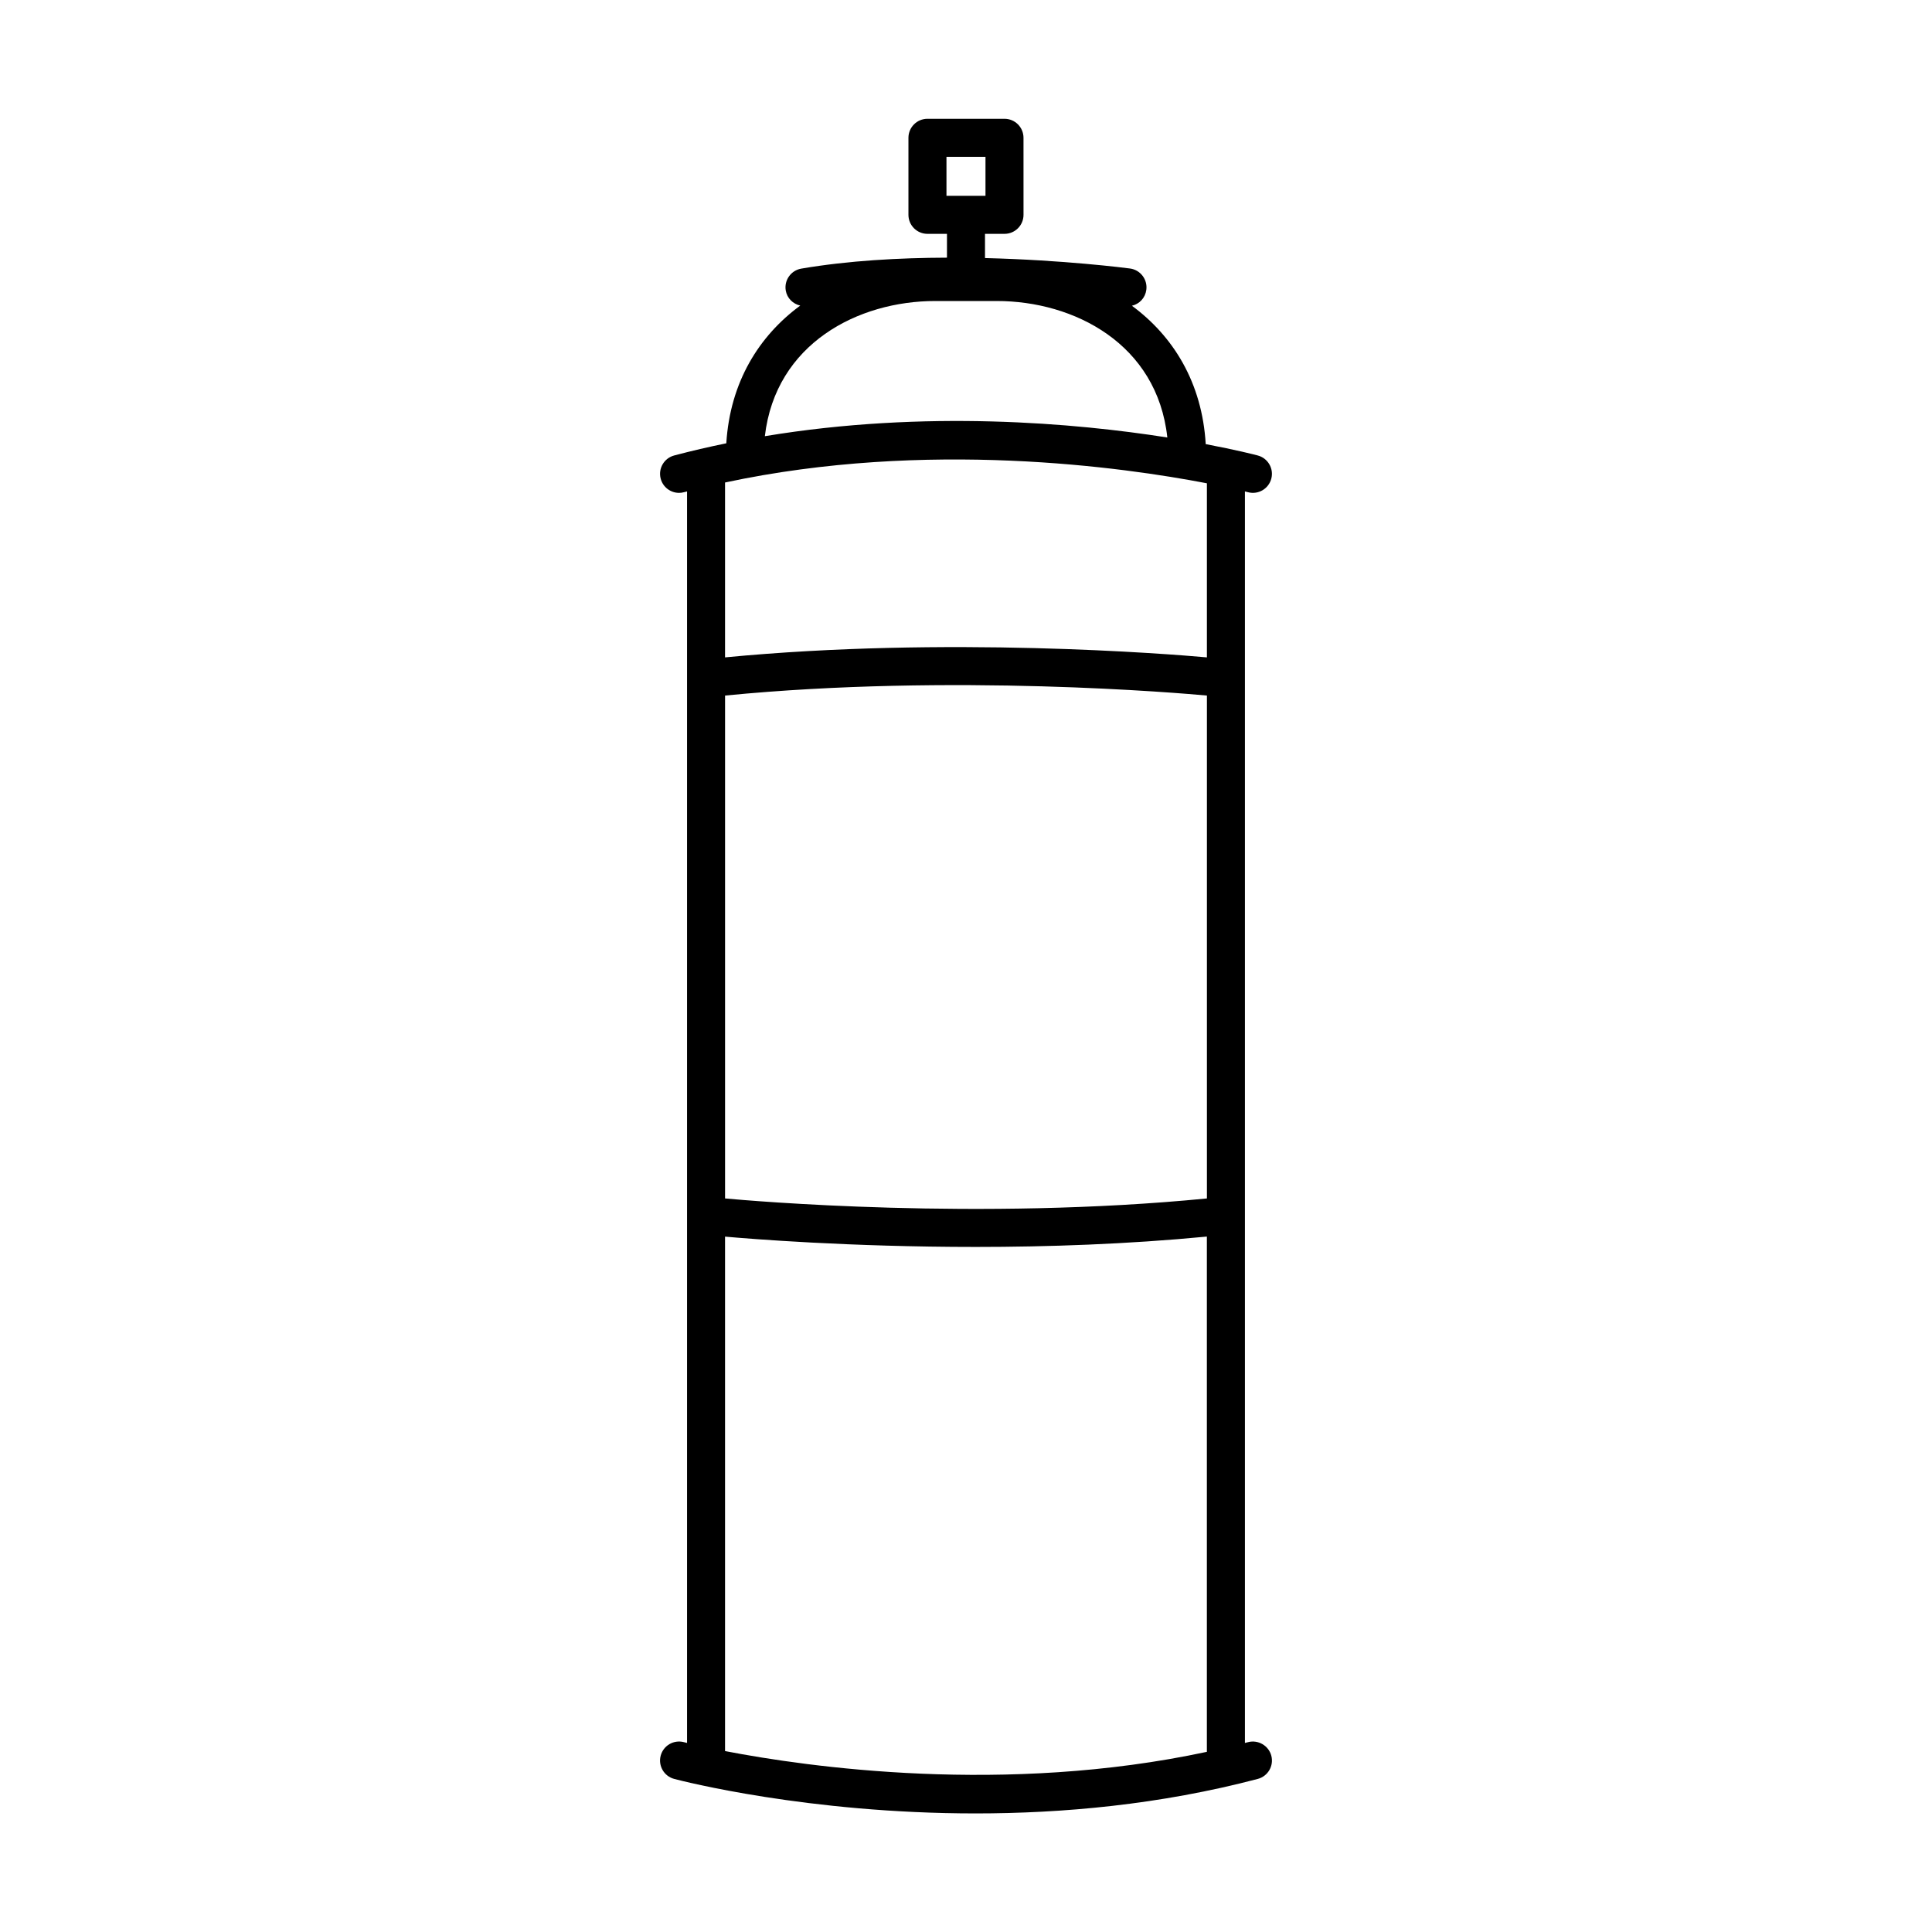
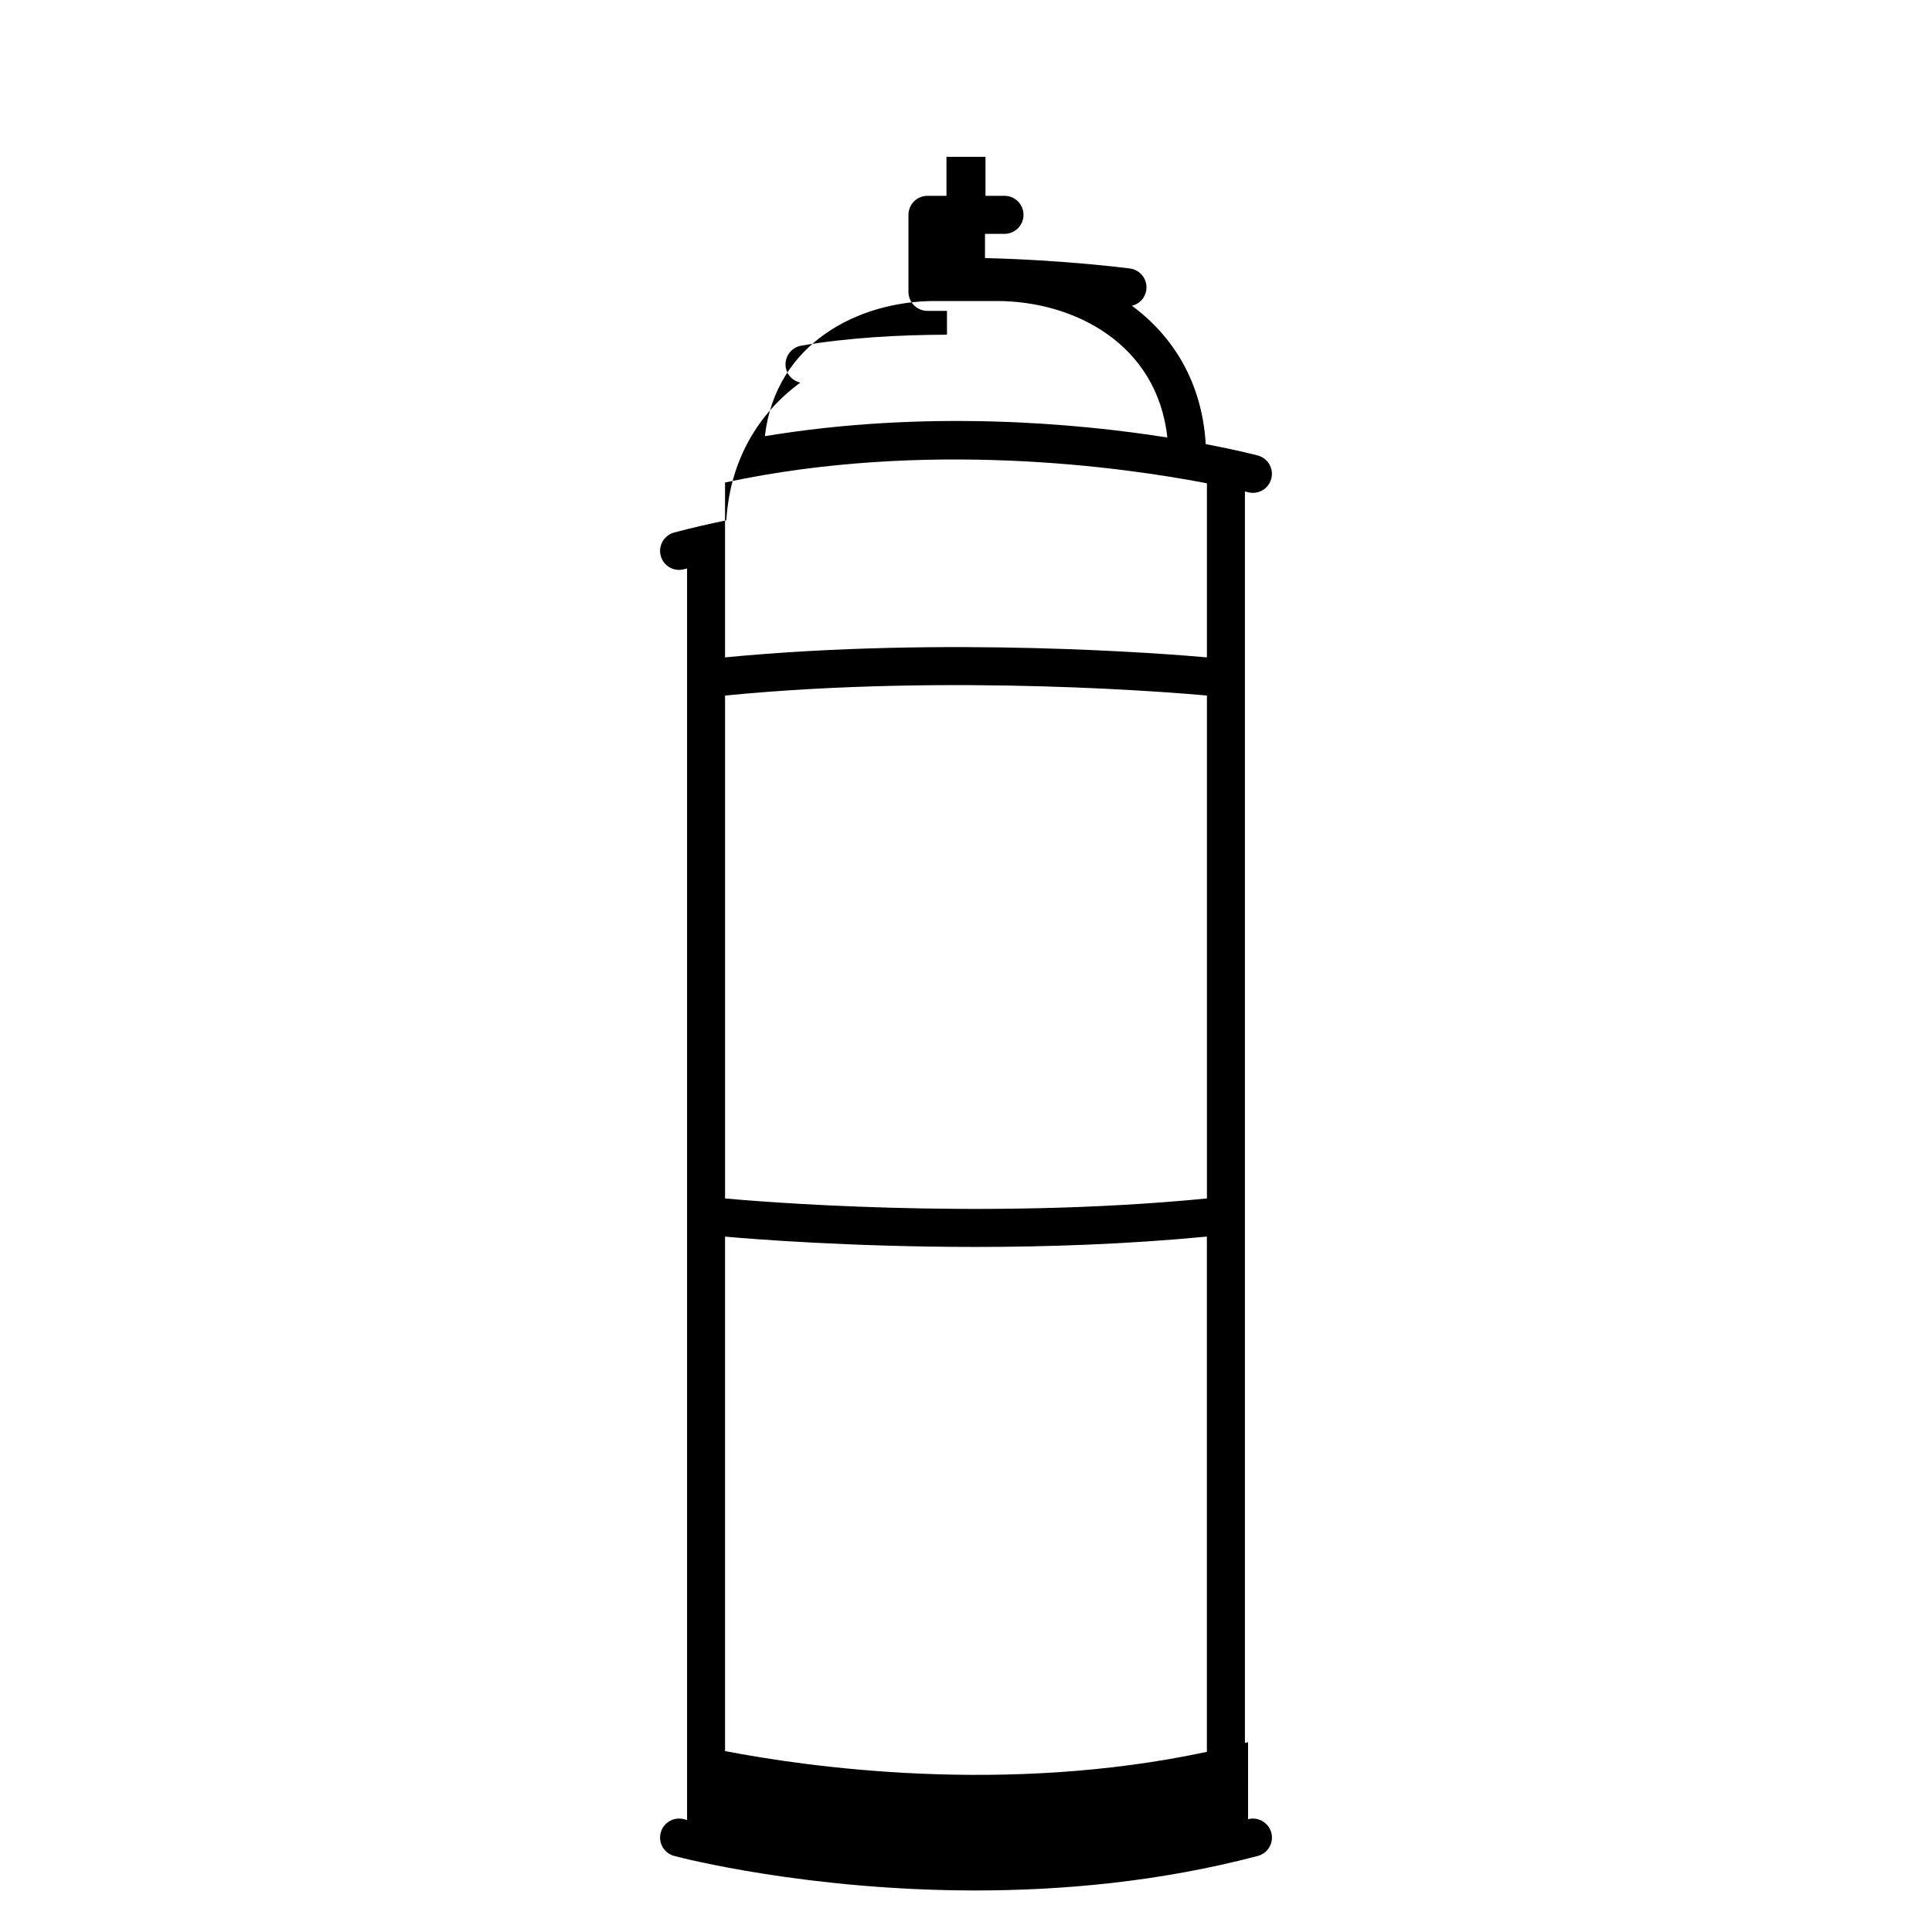
<svg xmlns="http://www.w3.org/2000/svg" fill="#000000" width="800px" height="800px" version="1.1" viewBox="144 144 512 512">
-   <path d="m474.75 605.69c-0.277 0.074-0.555 0.137-0.832 0.207v-331.66c0.484 0.117 0.789 0.195 0.832 0.207 2.711 0.707 5.445-0.902 6.156-3.586 0.711-2.684-0.898-5.445-3.586-6.152-0.754-0.203-5.703-1.473-13.793-3.008-0.957-16.34-8.629-28.625-19.559-36.672 1.996-0.465 3.535-2.086 3.82-4.219 0.363-2.754-1.578-5.289-4.332-5.652-1.16-0.152-17.559-2.254-38.422-2.766v-6.418h5.168c2.785 0 5.039-2.258 5.039-5.039l-0.004-20.414c0-2.781-2.254-5.039-5.039-5.039h-20.414c-2.781 0-5.039 2.258-5.039 5.039v20.414c0 2.781 2.258 5.039 5.039 5.039h5.172v6.312c-12.621 0.039-26.148 0.777-38.605 2.902-2.742 0.469-4.586 3.074-4.117 5.812 0.352 2.055 1.926 3.535 3.836 3.988-10.902 8.012-18.582 20.238-19.594 36.492-4.586 0.941-9.191 2.004-13.801 3.223-2.691 0.711-4.297 3.465-3.586 6.156 0.594 2.262 2.637 3.758 4.867 3.758 0.422 0 0.855-0.055 1.285-0.172 0.277-0.074 0.555-0.137 0.832-0.207v331.66c-0.484-0.117-0.789-0.195-0.832-0.207-2.695-0.707-5.445 0.898-6.156 3.586-0.711 2.691 0.898 5.445 3.586 6.156 2.086 0.551 35.453 9.145 79.875 9.145 22.914 0 48.766-2.289 74.777-9.145 2.691-0.711 4.297-3.465 3.586-6.156-0.715-2.684-3.504-4.285-6.16-3.586zm-79.926-420.13h10.34v10.34h-10.34zm-58.676 142.77c60.285-5.918 121.16-0.605 127.7 0v133.27c-60.305 5.93-121.18 0.605-127.7 0zm55.695-104.56h16.305c20.523 0 42.523 11.359 45.207 36.168-24.227-3.809-64.02-7.406-106.66-0.344 2.848-24.559 24.719-35.824 45.148-35.824zm72 48.309v46.133c-10.289-0.918-69.094-5.644-127.7 0v-46.344c53.539-11.465 105.7-4.031 127.7 0.211zm-127.7 335.97v-136.33c6.594 0.59 32.973 2.731 66.453 2.731 18.918 0 40.094-0.711 61.238-2.746v136.55c-53.531 11.465-105.7 4.039-127.69-0.203z" />
+   <path d="m474.75 605.69c-0.277 0.074-0.555 0.137-0.832 0.207v-331.66c0.484 0.117 0.789 0.195 0.832 0.207 2.711 0.707 5.445-0.902 6.156-3.586 0.711-2.684-0.898-5.445-3.586-6.152-0.754-0.203-5.703-1.473-13.793-3.008-0.957-16.34-8.629-28.625-19.559-36.672 1.996-0.465 3.535-2.086 3.82-4.219 0.363-2.754-1.578-5.289-4.332-5.652-1.16-0.152-17.559-2.254-38.422-2.766v-6.418h5.168c2.785 0 5.039-2.258 5.039-5.039c0-2.781-2.254-5.039-5.039-5.039h-20.414c-2.781 0-5.039 2.258-5.039 5.039v20.414c0 2.781 2.258 5.039 5.039 5.039h5.172v6.312c-12.621 0.039-26.148 0.777-38.605 2.902-2.742 0.469-4.586 3.074-4.117 5.812 0.352 2.055 1.926 3.535 3.836 3.988-10.902 8.012-18.582 20.238-19.594 36.492-4.586 0.941-9.191 2.004-13.801 3.223-2.691 0.711-4.297 3.465-3.586 6.156 0.594 2.262 2.637 3.758 4.867 3.758 0.422 0 0.855-0.055 1.285-0.172 0.277-0.074 0.555-0.137 0.832-0.207v331.66c-0.484-0.117-0.789-0.195-0.832-0.207-2.695-0.707-5.445 0.898-6.156 3.586-0.711 2.691 0.898 5.445 3.586 6.156 2.086 0.551 35.453 9.145 79.875 9.145 22.914 0 48.766-2.289 74.777-9.145 2.691-0.711 4.297-3.465 3.586-6.156-0.715-2.684-3.504-4.285-6.16-3.586zm-79.926-420.13h10.34v10.34h-10.34zm-58.676 142.77c60.285-5.918 121.16-0.605 127.7 0v133.27c-60.305 5.93-121.18 0.605-127.7 0zm55.695-104.56h16.305c20.523 0 42.523 11.359 45.207 36.168-24.227-3.809-64.02-7.406-106.66-0.344 2.848-24.559 24.719-35.824 45.148-35.824zm72 48.309v46.133c-10.289-0.918-69.094-5.644-127.7 0v-46.344c53.539-11.465 105.7-4.031 127.7 0.211zm-127.7 335.97v-136.33c6.594 0.59 32.973 2.731 66.453 2.731 18.918 0 40.094-0.711 61.238-2.746v136.55c-53.531 11.465-105.7 4.039-127.69-0.203z" />
</svg>